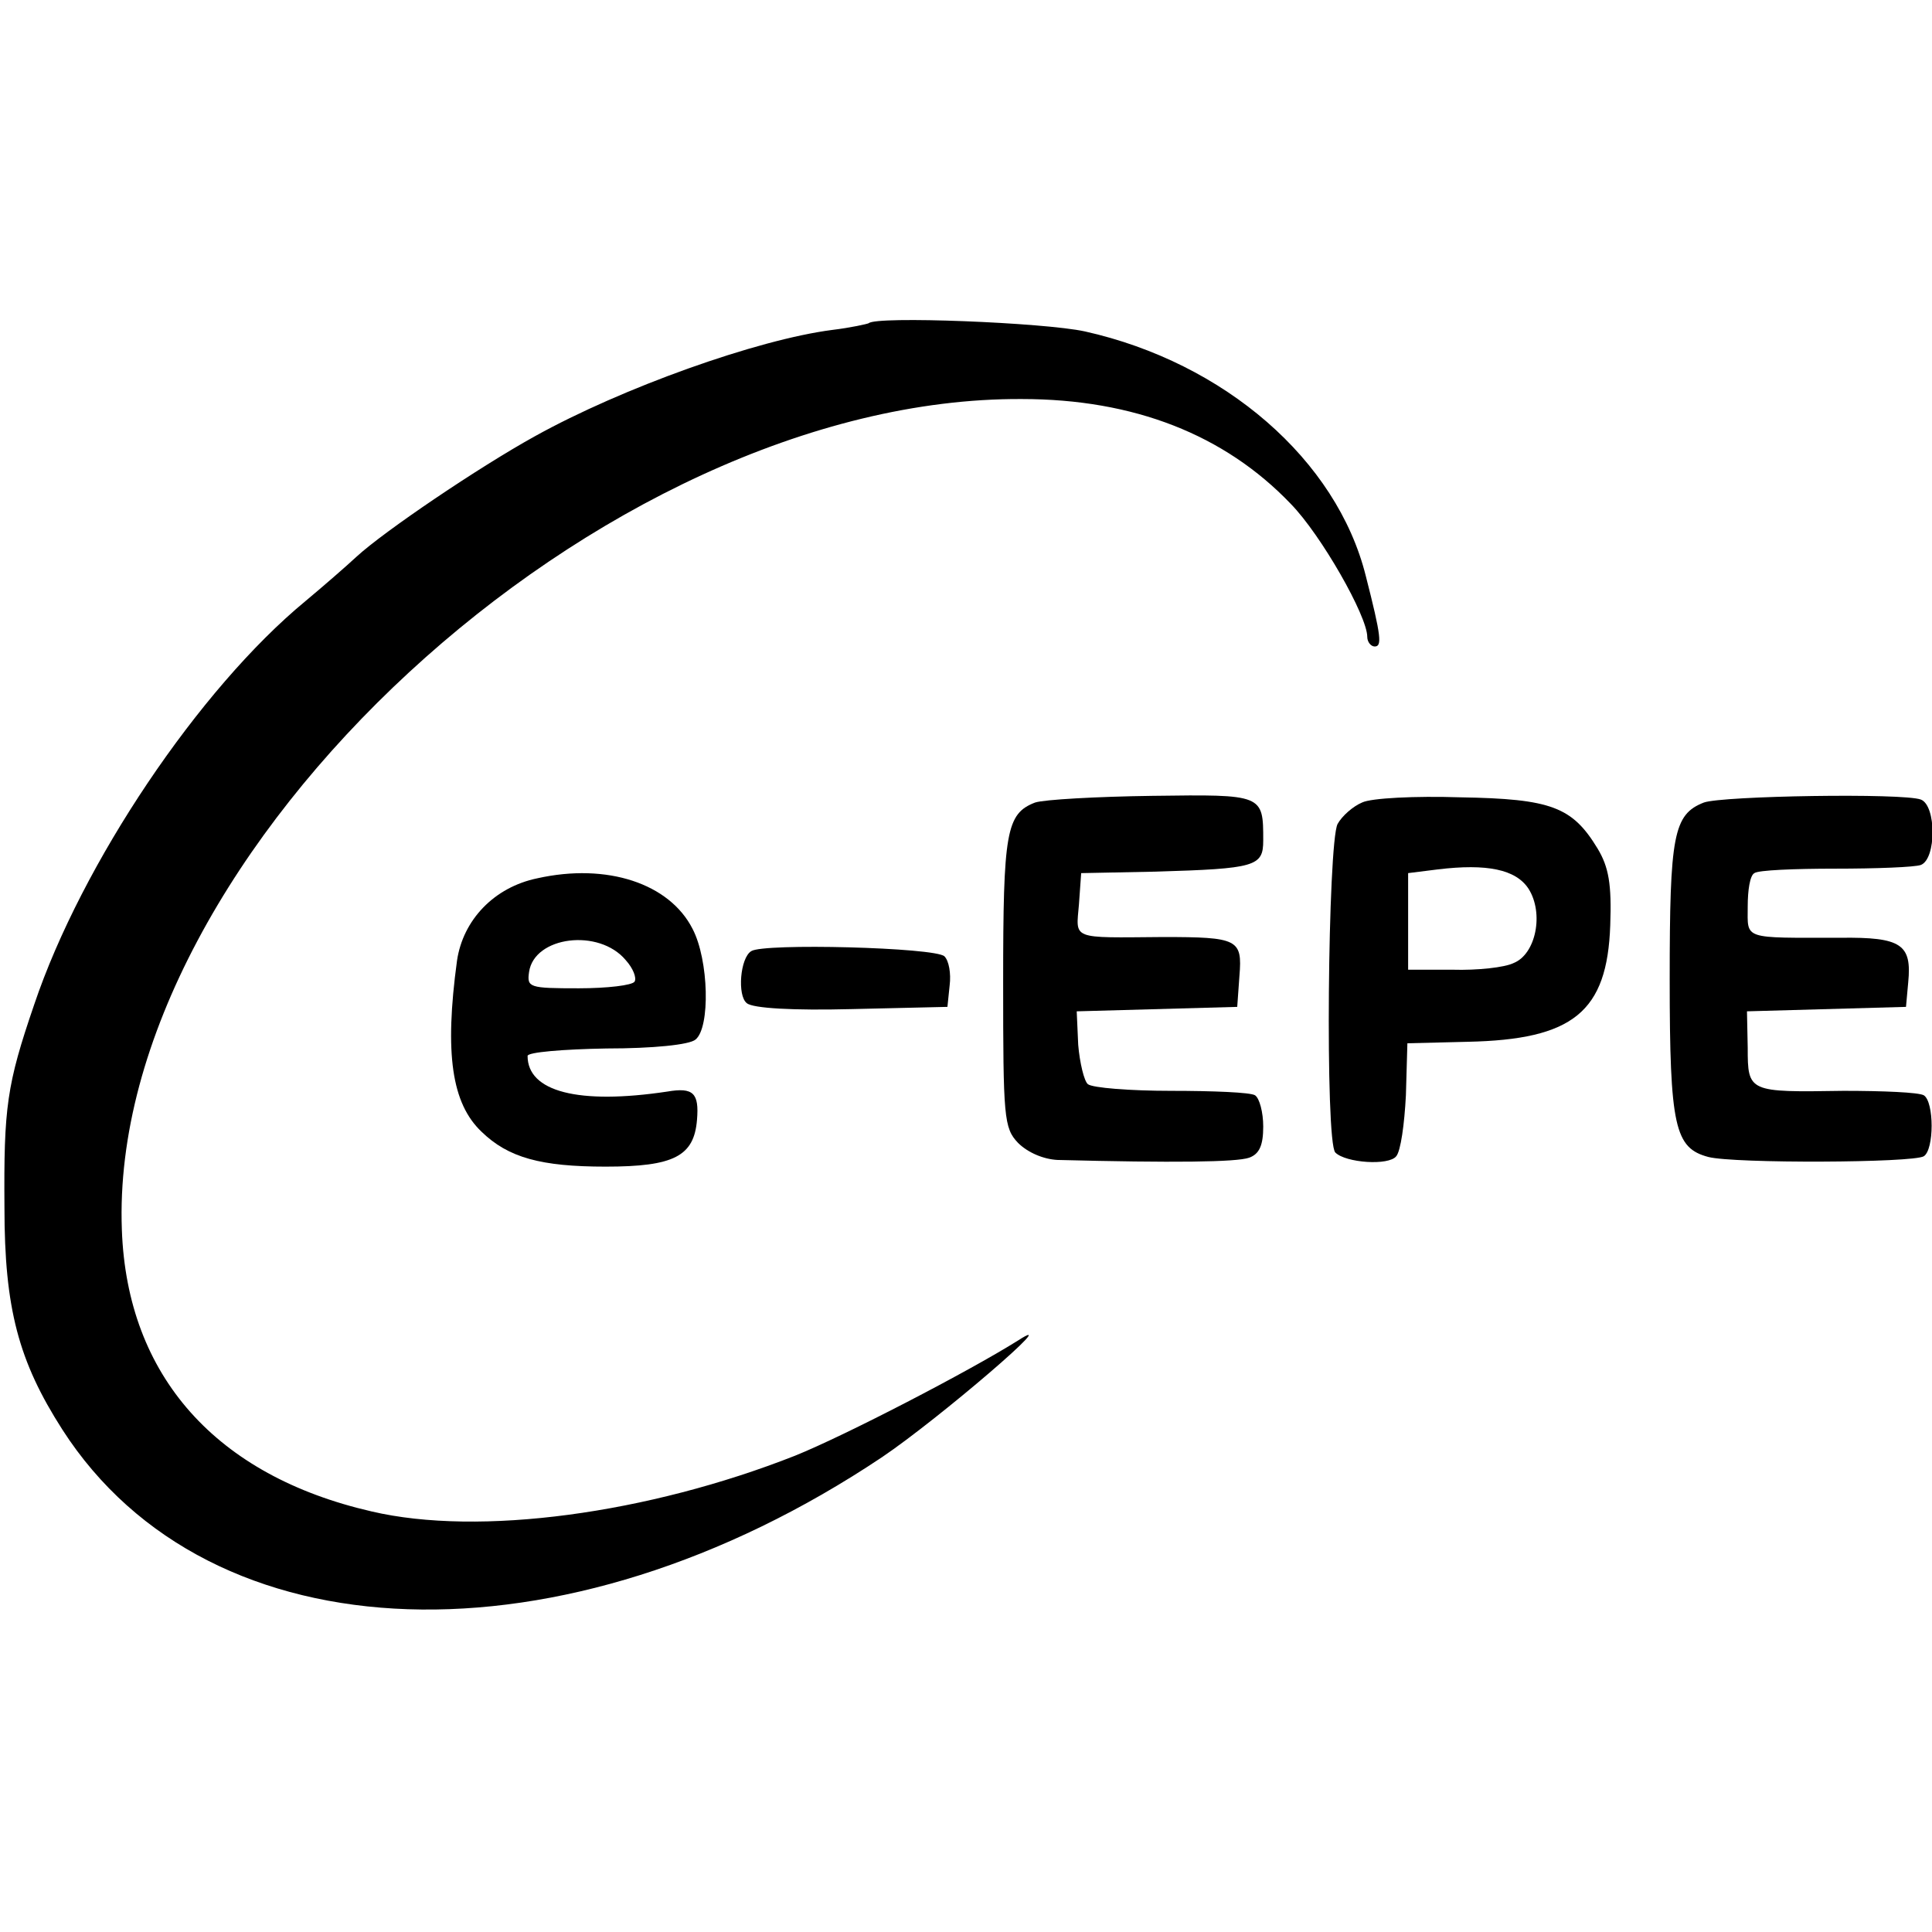
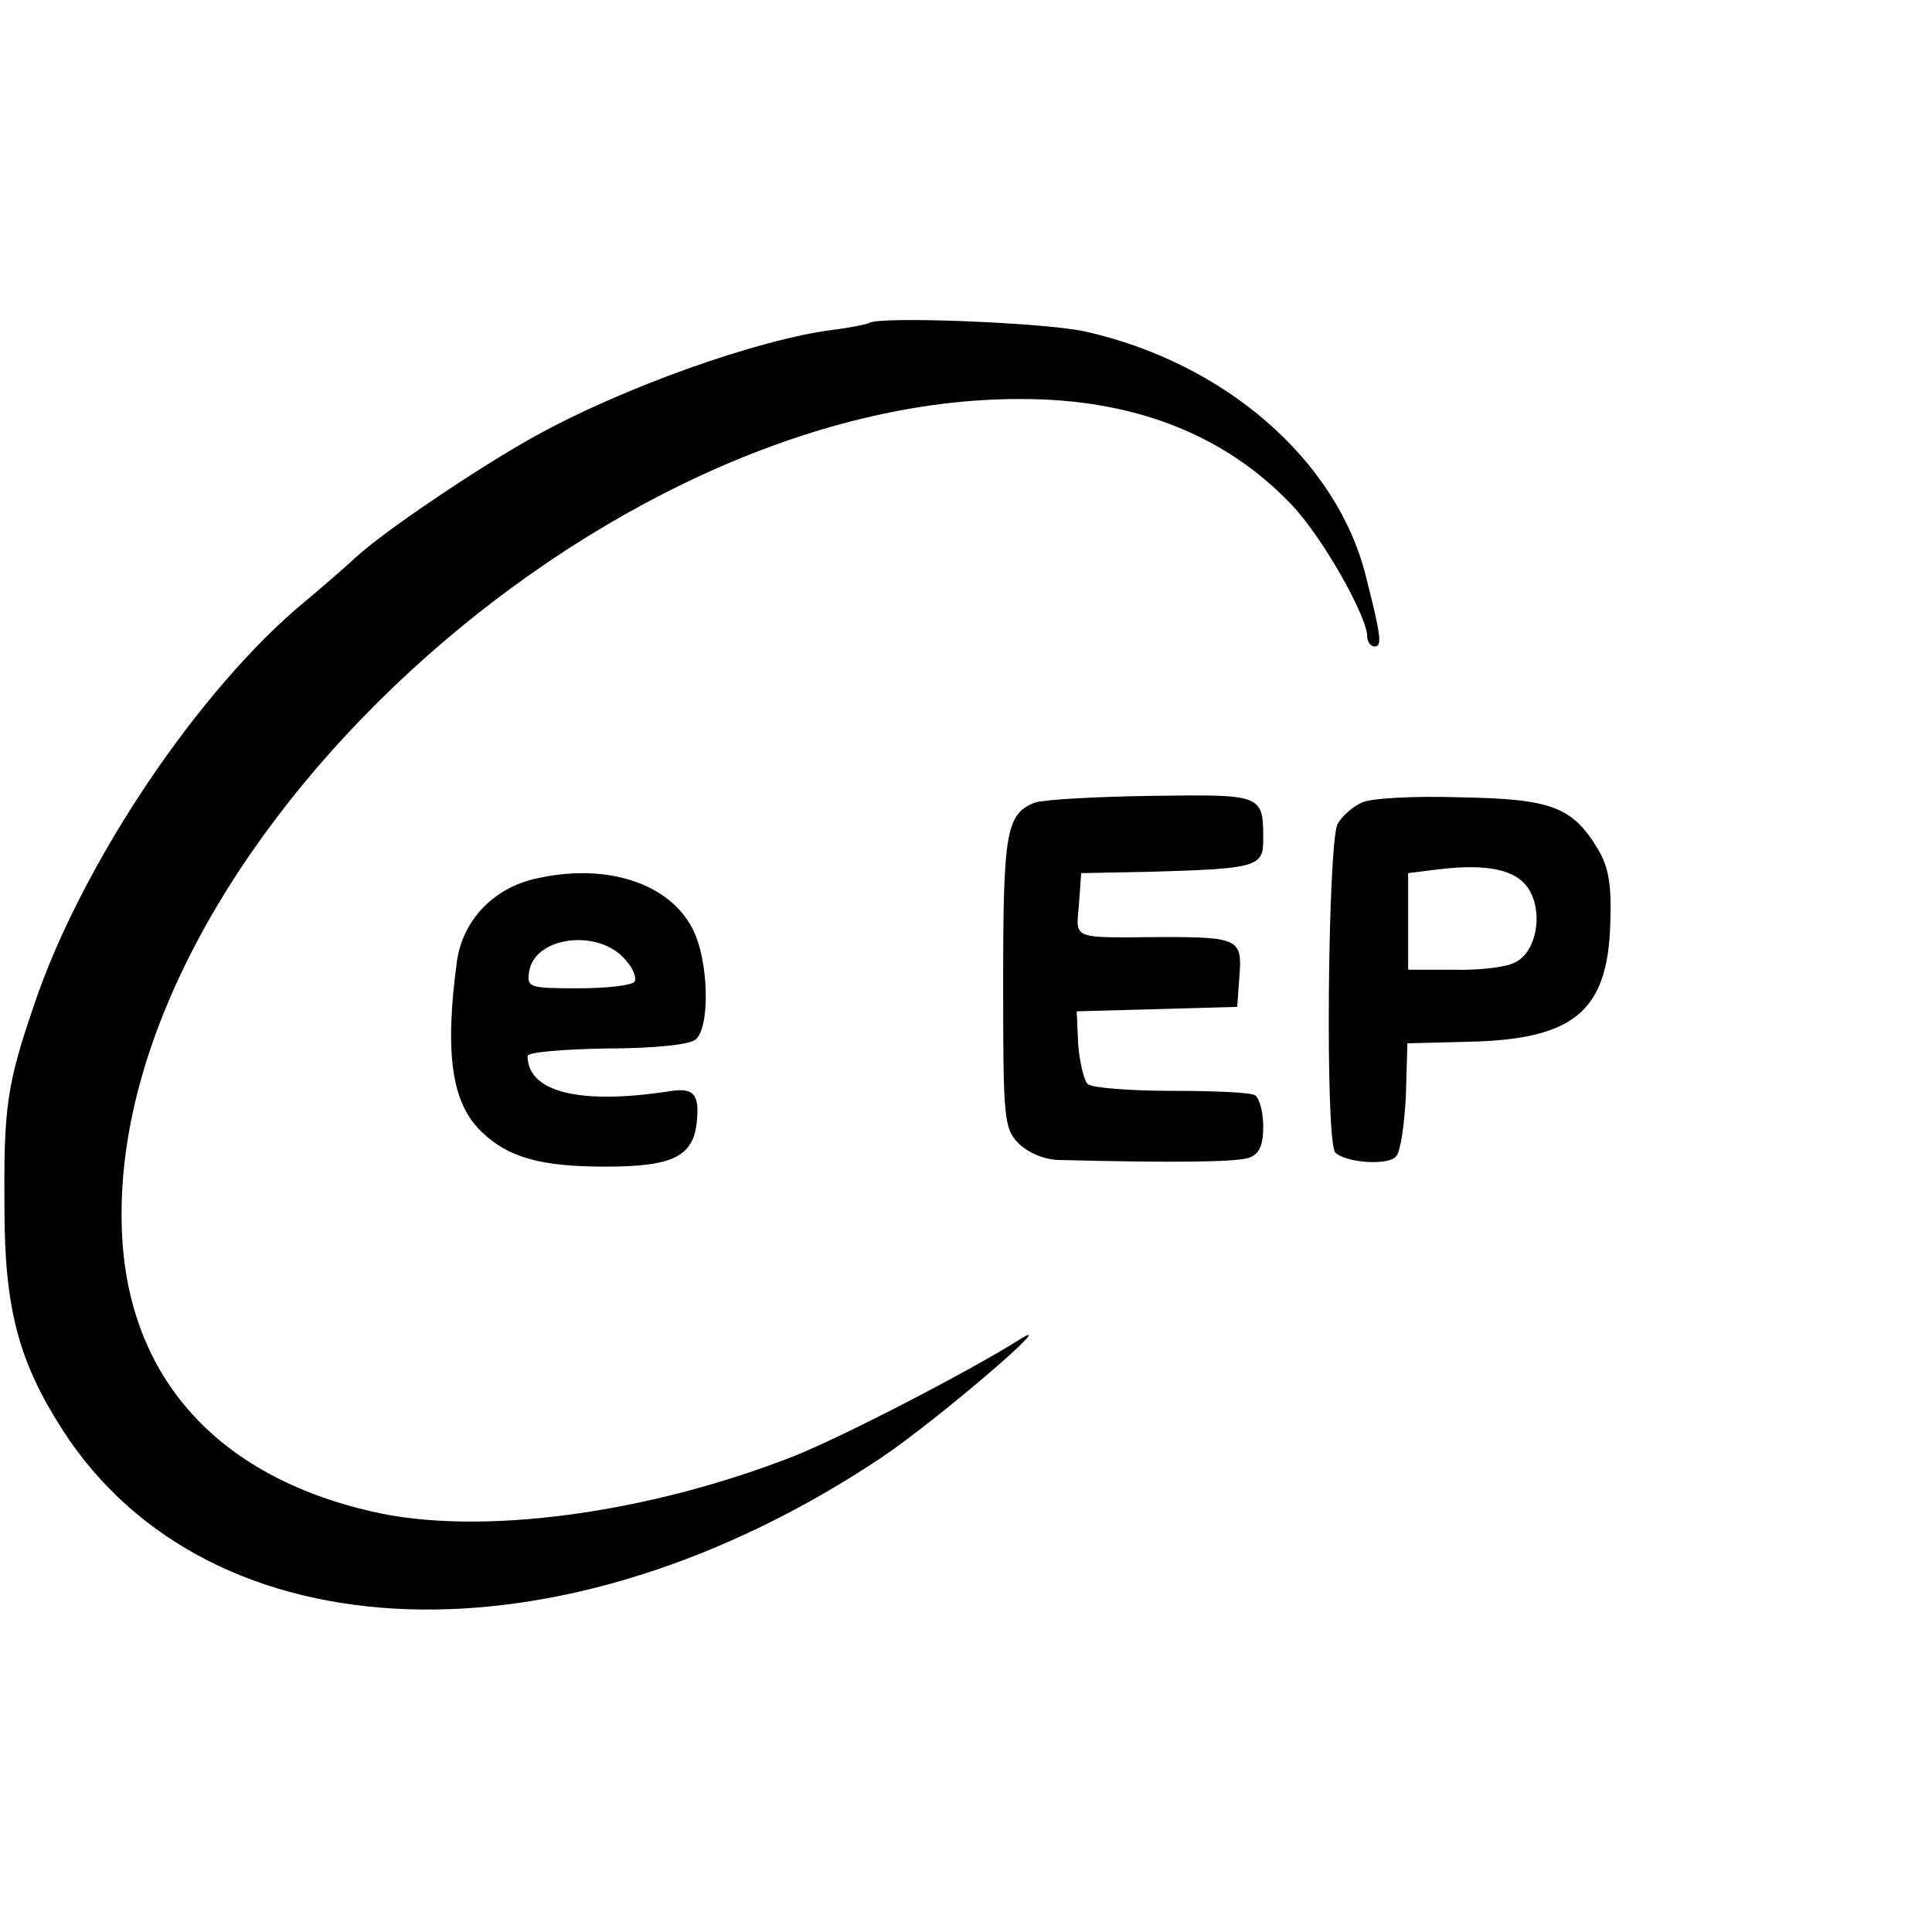
<svg xmlns="http://www.w3.org/2000/svg" version="1.0" width="260pt" height="260pt" viewBox="0 0 260 260" preserveAspectRatio="xMidYMid meet">
  <g transform="translate(0,260) scale(0.1,-0.1)" fill="#000000" stroke="none">
    <path d="M1169 2165 c-2 -1 -24 -6 -49 -9 -101 -13 -283 -78 -400 -143 -76 -42 -203 -128 -240 -162 -14 -13 -45 -40 -69 -60 -143 -118 -301 -353 -365 -543 -37 -108 -41 -138 -40 -273 0 -136 19 -207 78 -299 198 -308 674 -324 1103 -37 77 52 248 199 183 157 -67 -42 -233 -128 -300 -155 -198 -78 -425 -109 -570 -75 -209 48 -329 182 -336 379 -19 507 646 1121 1211 1118 151 0 273 -48 362 -141 41 -42 103 -151 103 -179 0 -7 5 -13 10 -13 10 0 9 13 -12 95 -39 156 -190 287 -378 329 -55 12 -281 21 -291 11z" />
    <path d="M1393 1520 c-39 -15 -43 -40 -43 -242 0 -182 1 -196 20 -216 13 -13 34 -22 53 -23 156 -4 241 -3 258 3 14 5 19 17 19 42 0 19 -5 38 -11 42 -6 4 -57 6 -113 6 -55 0 -106 4 -112 9 -5 4 -11 29 -13 53 l-2 45 108 3 108 3 3 42 c4 49 -2 52 -103 52 -125 -1 -117 -4 -113 44 l3 42 100 2 c135 4 145 7 145 42 0 62 0 62 -149 60 -75 -1 -146 -5 -158 -9z" />
    <path d="M1833 1520 c-12 -5 -27 -18 -33 -29 -13 -26 -17 -428 -3 -442 14 -14 72 -18 82 -5 6 7 11 43 13 82 l2 70 81 2 c142 3 188 40 192 157 2 55 -2 78 -17 103 -34 56 -62 67 -185 69 -60 2 -120 -1 -132 -7z m224 -116 c21 -33 10 -88 -20 -100 -12 -6 -49 -10 -82 -9 l-60 0 0 65 0 65 40 5 c66 8 105 0 122 -26z" />
-     <path d="M2293 1520 c-41 -16 -46 -44 -46 -238 0 -199 7 -227 52 -239 35 -9 276 -8 290 1 14 9 14 73 0 82 -7 4 -55 6 -108 6 -128 -2 -129 -2 -129 58 l-1 49 107 3 107 3 3 33 c5 51 -9 61 -91 60 -133 0 -125 -3 -125 42 0 22 3 42 9 45 5 4 54 6 109 6 55 0 107 2 115 5 21 8 21 80 0 88 -24 9 -267 5 -292 -4z" />
    <path d="M723 1418 c-58 -12 -100 -56 -108 -111 -17 -125 -7 -192 33 -230 36 -35 80 -47 167 -47 92 0 119 14 123 63 3 36 -5 44 -40 38 -120 -18 -188 0 -188 48 0 5 48 9 106 10 63 0 112 5 120 12 20 16 18 107 -4 149 -31 61 -115 89 -209 68z m119 -110 c10 -11 15 -24 12 -29 -3 -5 -37 -9 -75 -9 -67 0 -70 1 -67 22 7 48 94 59 130 16z" />
-     <path d="M1011 1320 c-15 -9 -19 -60 -6 -70 8 -7 63 -10 141 -8 l129 3 3 29 c2 16 -1 33 -7 39 -12 12 -244 18 -260 7z" />
  </g>
</svg>